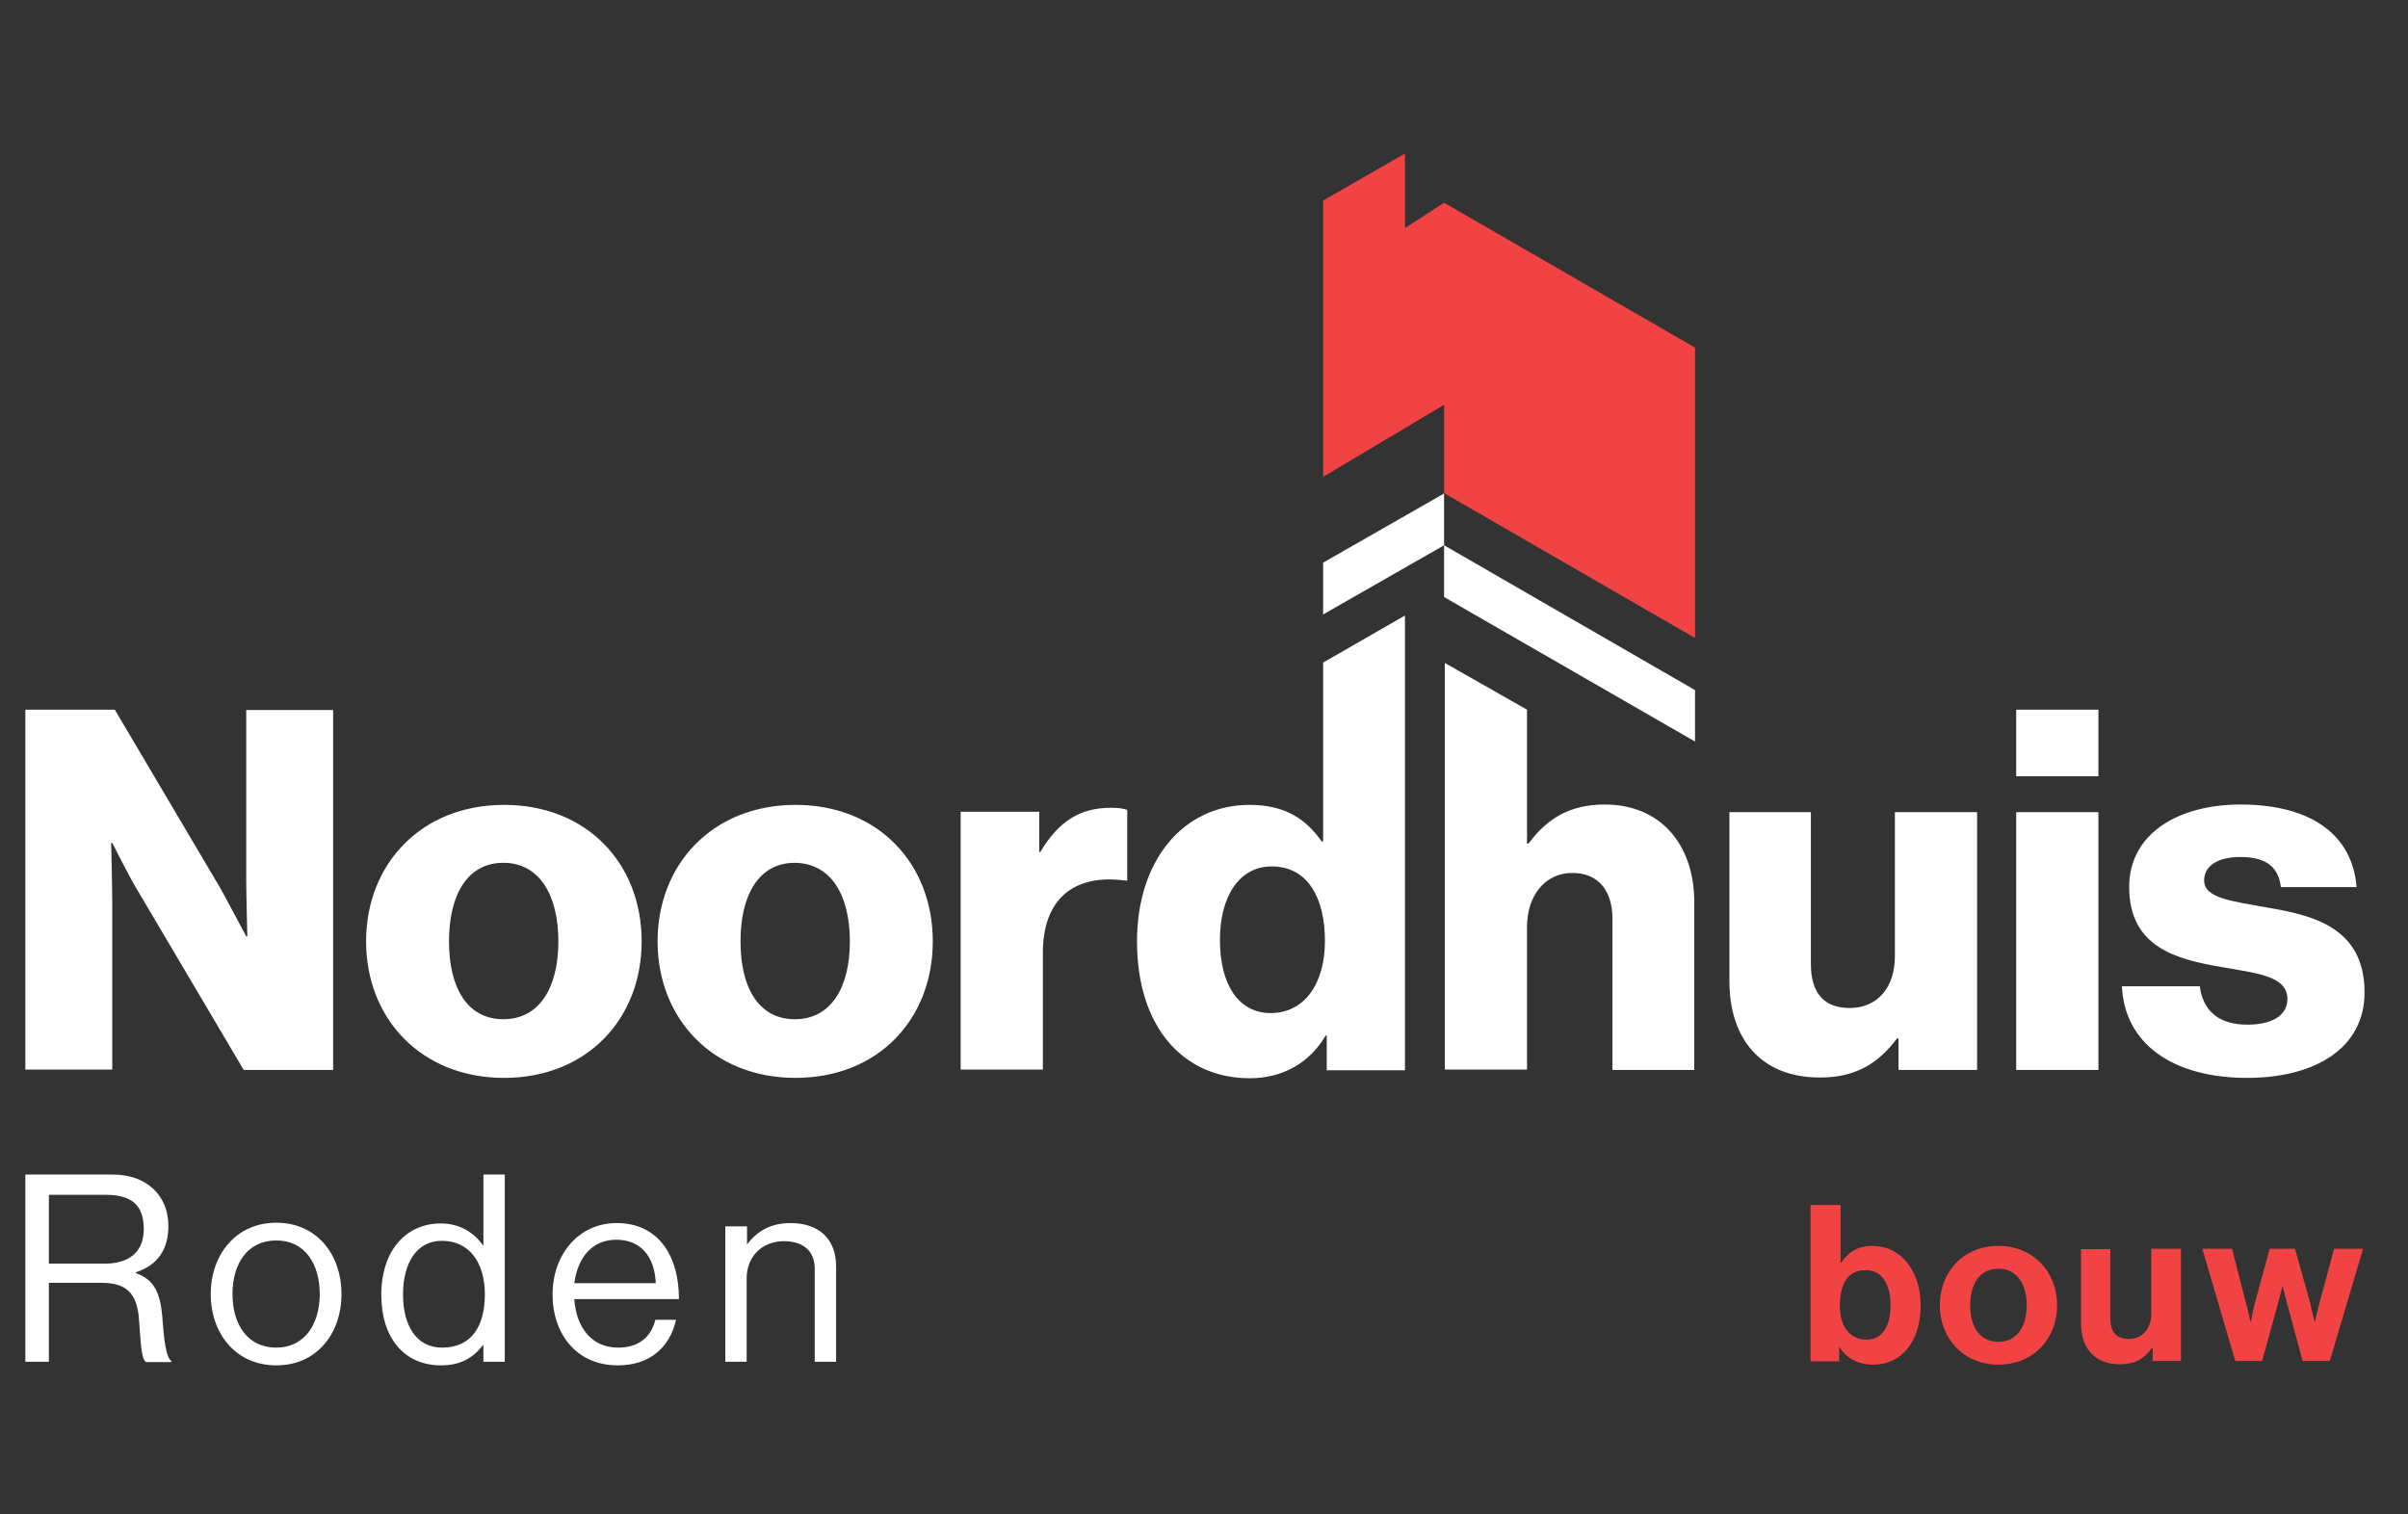
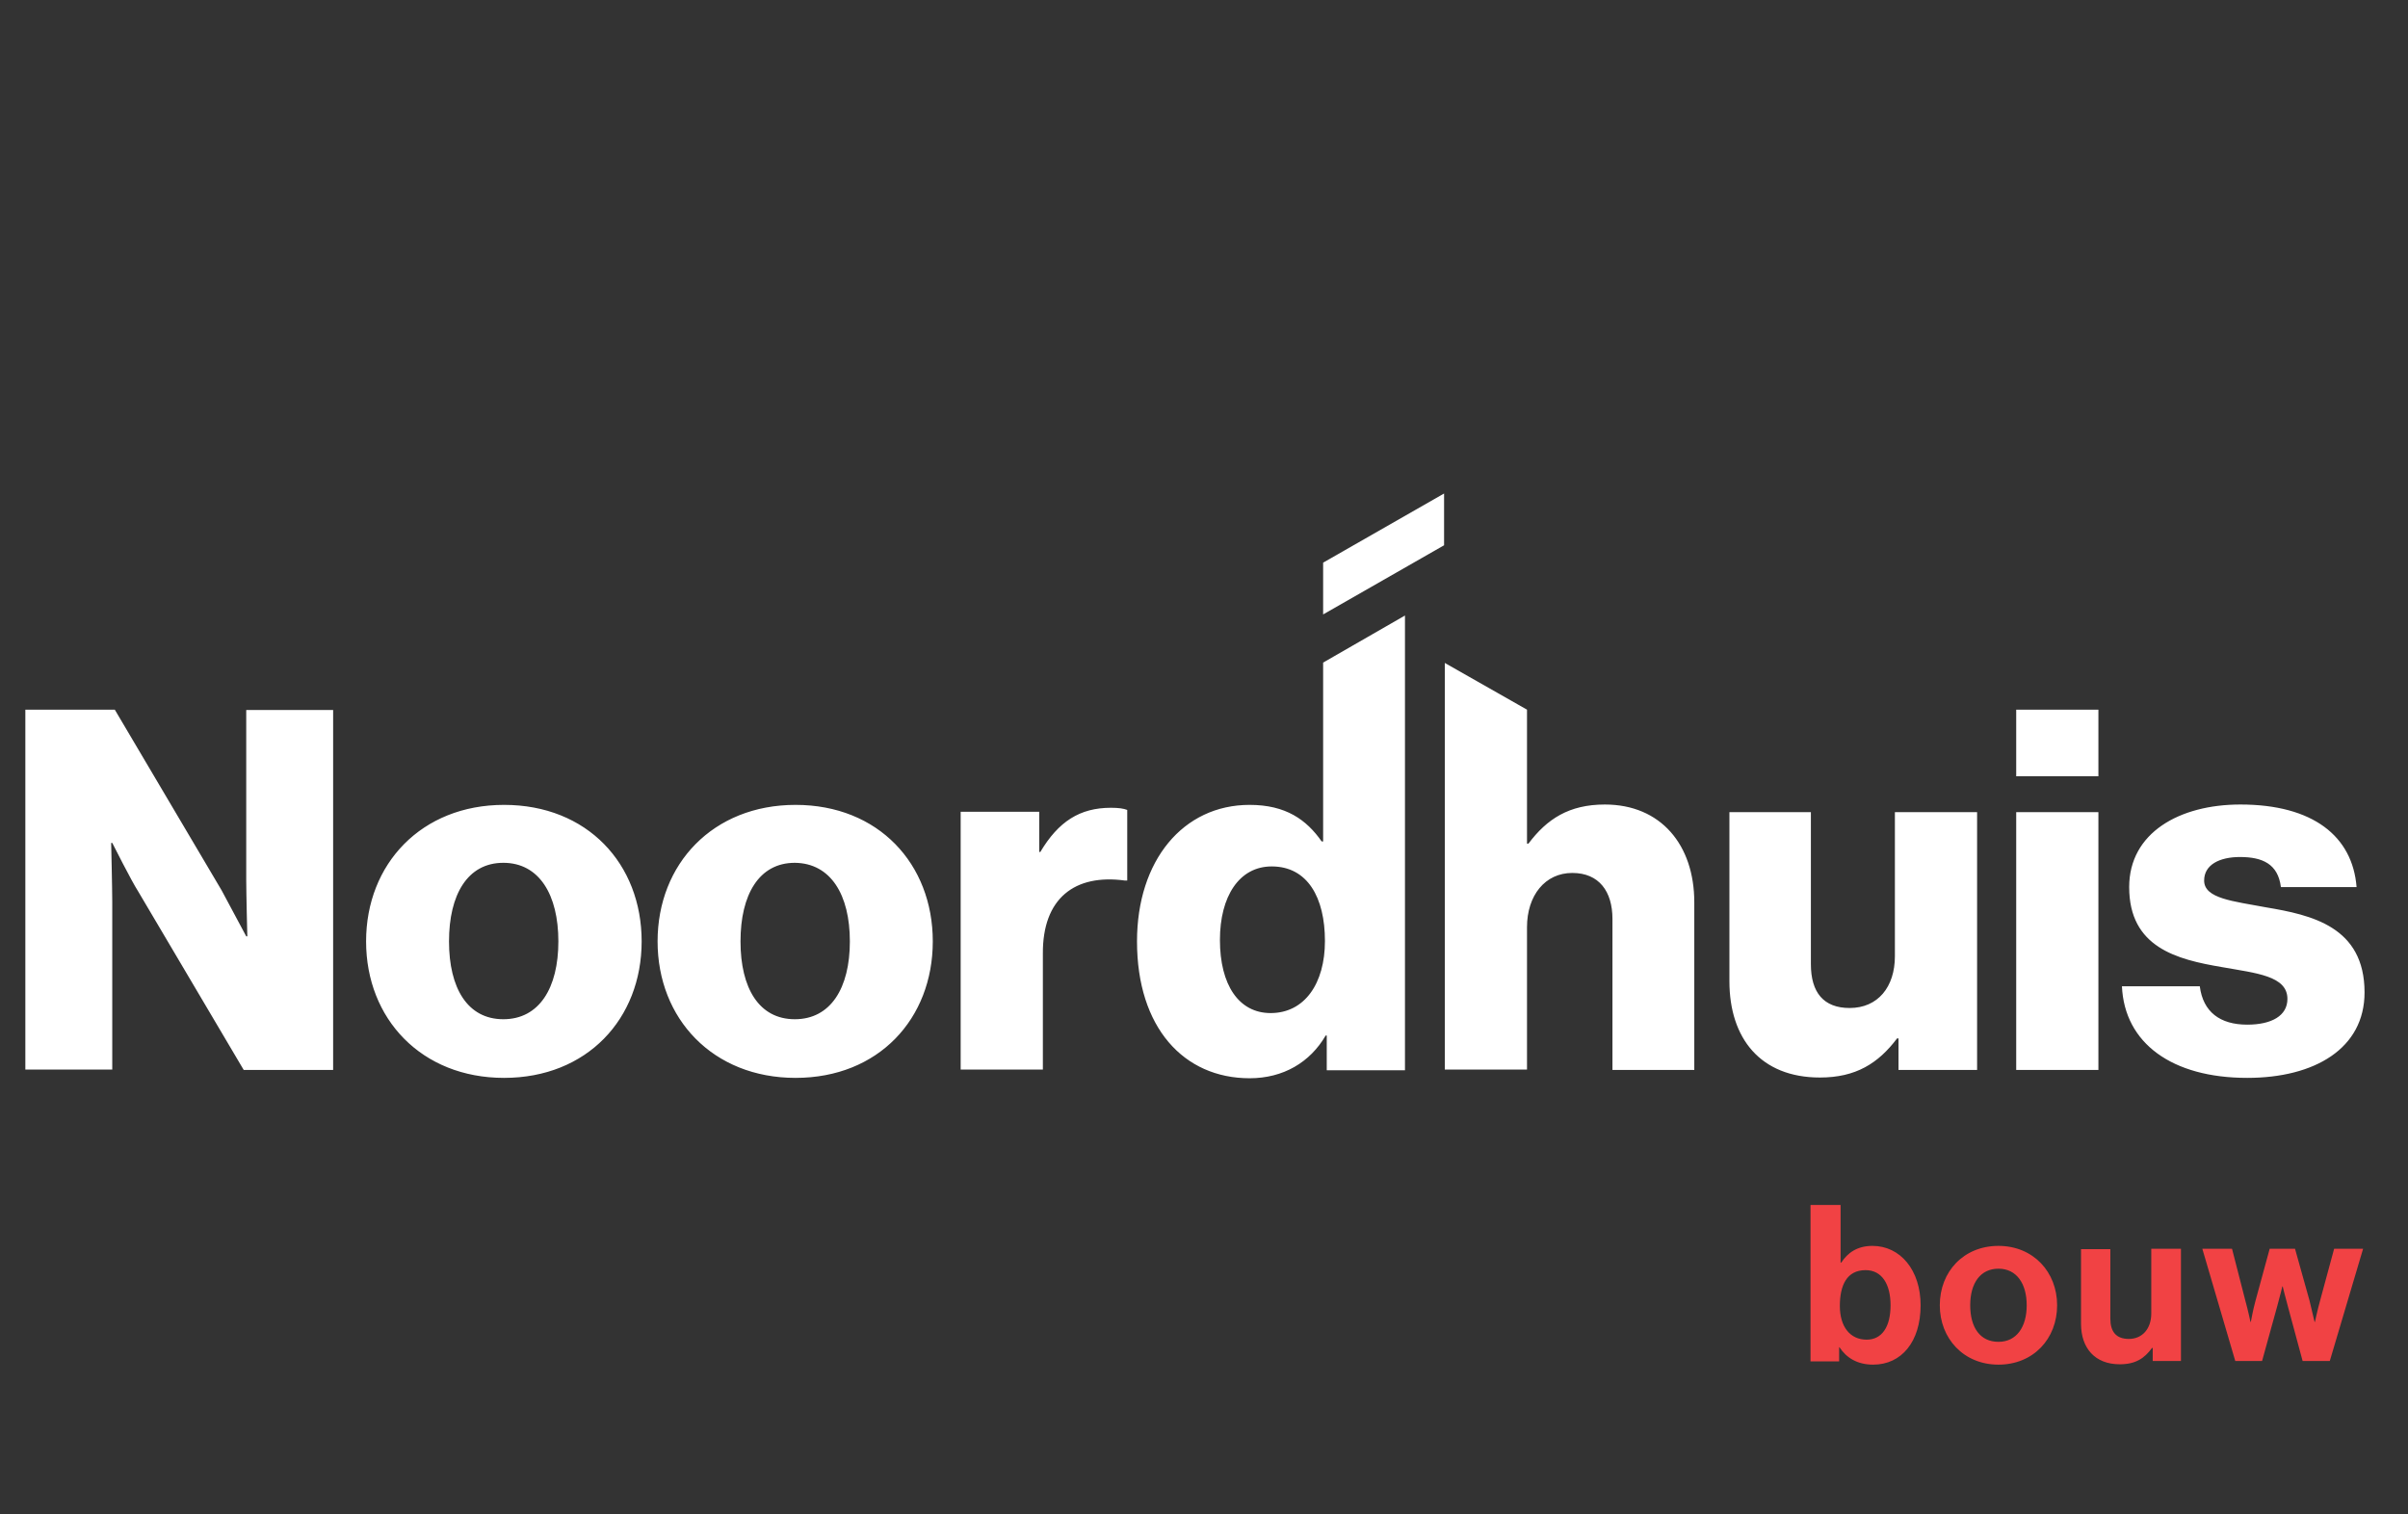
<svg xmlns="http://www.w3.org/2000/svg" xmlns:xlink="http://www.w3.org/1999/xlink" version="1.1" id="Laag_1" x="0px" y="0px" viewBox="0 0 665 418.2" style="enable-background:new 0 0 665 418.2;" xml:space="preserve">
  <rect x="0" y="0" width="665" height="418.2" fill="#333333" stroke="none" />
  <style type="text/css"> .st0{fill:#FFFFFF;} .st1{fill:#F14244;} .st2{clip-path:url(#SVGID_2_);fill:#FFFFFF;} .st3{clip-path:url(#SVGID_2_);fill:#F14244;} </style>
  <polygon class="st0" points="365.4,155.4 398.8,136.3 398.8,150.6 365.4,169.7 " />
-   <polygon class="st0" points="398.8,164.9 468.1,204.8 468.1,190.6 398.8,150.6 " />
-   <polygon class="st1" points="468.1,176.2 468.1,96 398.8,56 388,63 388,42.4 365.4,55.4 365.4,75.9 365.4,83.3 365.4,131.7 398.8,111.8 398.8,136.2 " />
  <g>
    <defs>
      <rect id="SVGID_1_" x="7" y="42.4" width="646" height="334.7" />
    </defs>
    <clipPath id="SVGID_2_">
      <use xlink:href="#SVGID_1_" style="overflow:visible;" />
    </clipPath>
    <path class="st2" d="M67.3,295.5h24.7v-99.4H68v47.1c0,3.5,0.3,15.4,0.3,15.4H68c0,0-5.3-9.9-6.8-12.7l-29.5-49.9H7v99.4h24v-46.3 c0-3.5-0.3-16.3-0.3-16.3H31c0,0,5.4,10.7,7.1,13.3L67.3,295.5z M154.2,260c0,12.9-5.3,21.5-15.2,21.5s-15-8.6-15-21.5 c0-12.9,5.1-21.7,15-21.7S154.2,247.1,154.2,260 M177.2,260c0-21.4-15-37.7-38-37.7c-22.8,0-38.1,16.3-38.1,37.7 c0,21.4,15.3,37.7,38.1,37.7C162.1,297.7,177.2,281.4,177.2,260 M234.7,260c0,12.9-5.3,21.5-15.2,21.5c-9.9,0-15-8.6-15-21.5 c0-12.9,5.1-21.7,15-21.7C229.4,238.4,234.7,247.1,234.7,260 M257.6,260c0-21.4-15-37.7-37.9-37.7c-22.8,0-38.1,16.3-38.1,37.7 c0,21.4,15.3,37.7,38.1,37.7C242.6,297.7,257.6,281.4,257.6,260 M310.7,243.2h0.6v-19.5c-1-0.4-2.4-0.6-4.5-0.6 c-8.6,0-14.5,3.8-19.5,12.2H287v-11.1h-21.7v71.2h22.7v-32C287.9,248.1,296.8,241.3,310.7,243.2 M365.9,259.9 c0,11.7-5.6,19.9-15,19.9c-8.8,0-14-7.8-14-20.2c0-12,5.3-20.3,14.3-20.3C361.1,239.3,365.9,247.9,365.9,259.9 M365,232.4 c-4.2-6-9.9-10.1-19.9-10.1c-18.4,0-31.1,15.4-31.1,37.7c0,23.8,12.9,37.8,31.1,37.8c9.3,0,16.7-4.4,21-11.8h0.3v9.6H388V170 L365.4,183v49.4H365z M445.2,295.5h22.7v-46.3c0-15.8-9.2-27-24.7-27c-9.9,0-16,4-21.1,10.8h-0.4v-37l-22.7-12.9v112.3h22.7v-39.3 c0-8.8,5-15,12.5-15c7.4,0,11.1,5.1,11.1,12.7V295.5z M524.3,295.5H546v-71.2h-22.7v39.8c0,8.5-4.7,14.3-12.5,14.3 c-7.2,0-10.7-4.3-10.7-12.1v-42h-22.5V271c0,15.8,8.6,26.6,25,26.6c9.9,0,16.1-3.9,21.3-10.8h0.4V295.5z M556.8,214.4h22.7v-18.4 h-22.7V214.4z M556.8,295.5h22.7v-71.2h-22.7V295.5z M629.9,245h20.9c-1.1-14-12-22.8-32.1-22.8c-16.8,0-30.7,7.8-30.7,22.8 c0,16.7,13.2,20,25.6,22.1c9.5,1.7,18.1,2.4,18.1,8.8c0,4.6-4.3,7.1-11.1,7.1c-7.5,0-12.2-3.5-13.1-10.6H586 c0.7,15.7,13.8,25.3,34.6,25.3c18.6,0,32.4-8.1,32.4-23.6c0-18.2-14.7-21.4-27.2-23.5c-9-1.7-17.1-2.4-17.1-7.4 c0-4.4,4.3-6.5,9.9-6.5C624.8,236.7,629.1,238.6,629.9,245" />
-     <path class="st2" d="M206.2,338.7h-5.9v37.4h5.9v-23c0-6.1,4.3-10.3,10.3-10.3c5.3,0,8.5,2.7,8.5,7.6v25.7h5.9v-26.3 c0-7.7-4.8-12-12.6-12c-5.4,0-9.2,2.2-11.9,5.8h-0.1V338.7z M170.2,342.4c6.7,0,10.6,4.6,10.9,12h-22.5 C159.5,347.6,163.3,342.4,170.2,342.4 M170.6,377.1c8.5,0,14.3-4.6,16.1-12.6h-5.7c-1.3,5.1-4.9,7.7-10.3,7.7 c-7.5,0-11.6-5.8-12.1-13.4h28.9c0-12.4-6-21-17.2-21c-10.6,0-17.7,8.8-17.7,19.7S159.2,377.1,170.6,377.1 M122.1,372.2 c-7.2,0-10.8-6.2-10.8-14.7c0-8.4,3.6-14.8,10.7-14.8c7.7,0,11.9,6.1,11.9,14.8C133.9,366,130.4,372.2,122.1,372.2 M121.8,377.1 c5.3,0,8.8-2,11.6-5.6h0.1v4.6h5.9v-51.7h-5.9v19.6h-0.1c-2.4-3.5-6.4-6.1-11.7-6.1c-9.3,0-16.4,7.2-16.4,19.7 C105.3,369.5,111.6,377.1,121.8,377.1 M76.3,372.2c-8,0-12.1-6.5-12.1-14.8s4.1-14.8,12.1-14.8c8,0,12,6.6,12,14.8 S84.2,372.2,76.3,372.2 M76.3,377.1c11.2,0,18-8.8,18-19.7s-6.8-19.7-18-19.7c-11.1,0-18.1,8.8-18.1,19.7S65.1,377.1,76.3,377.1 M13.5,330h15.7c7.6,0,10.5,3.2,10.5,9.5c0,5.9-3.6,9.5-10.8,9.5H13.5V330z M7,376.1h6.5v-21.8h14.4c6.9,0,10,2.7,10.5,10.3 c0.6,8.7,0.8,10.6,1.9,11.6h7v-0.3c-0.9-0.7-1.8-2.7-2.4-11.1c-0.5-7.7-2.2-11.3-7.4-13.2v-0.2c6.2-2,9-6.5,9-12.8 c0-8.5-6.1-14.2-15.3-14.2H7V376.1z" />
    <path class="st3" d="M617.3,375.9h7.4l4.2-15.2c0.7-2.5,1.4-5.4,1.4-5.4h0.1c0,0,0.7,2.9,1.4,5.4l4.1,15.2h7.5l9.2-31h-8l-3.9,14.4 c-0.7,2.5-1.4,5.8-1.4,5.8h-0.1c0,0-0.8-3.3-1.4-5.9l-4-14.3h-7l-3.9,14.3c-0.7,2.5-1.3,5.9-1.3,5.9h-0.1c0,0-0.7-3.3-1.4-5.8 l-3.7-14.4h-8.2L617.3,375.9z M602.3,375.9v-31h-8.2v17.9c0,4.1-2.4,7-6.2,7c-3.5,0-5.1-2-5.1-5.6V345h-8.1v20.6 c0,6.8,3.9,11.2,10.7,11.2c4.3,0,6.8-1.6,8.9-4.5h0.2v3.6H602.3z M551.9,370.6c-5.1,0-7.8-4-7.8-10.1s2.8-10.1,7.8-10.1 c5,0,7.8,4.1,7.8,10.1S556.9,370.6,551.9,370.6 M551.9,376.9c9.6,0,16.2-7.1,16.2-16.4c0-9.2-6.6-16.4-16.2-16.4 c-9.6,0-16.2,7.1-16.2,16.4C535.7,369.7,542.3,376.9,551.9,376.9 M515.5,370c-4.6,0-7.4-3.6-7.4-9.3c0-5.7,1.9-9.9,7.1-9.9 c4.6,0,6.9,4,6.9,9.7C522.1,366.5,519.7,370,515.5,370 M517.3,376.9c7.8,0,13.1-6.3,13.1-16.4c0-9.7-5.6-16.4-13.3-16.4 c-4.3,0-6.9,2-8.6,4.6h-0.2v-15.9H500v43.2h7.9v-3.9h0.1C509.9,375,512.9,376.9,517.3,376.9" />
  </g>
</svg>